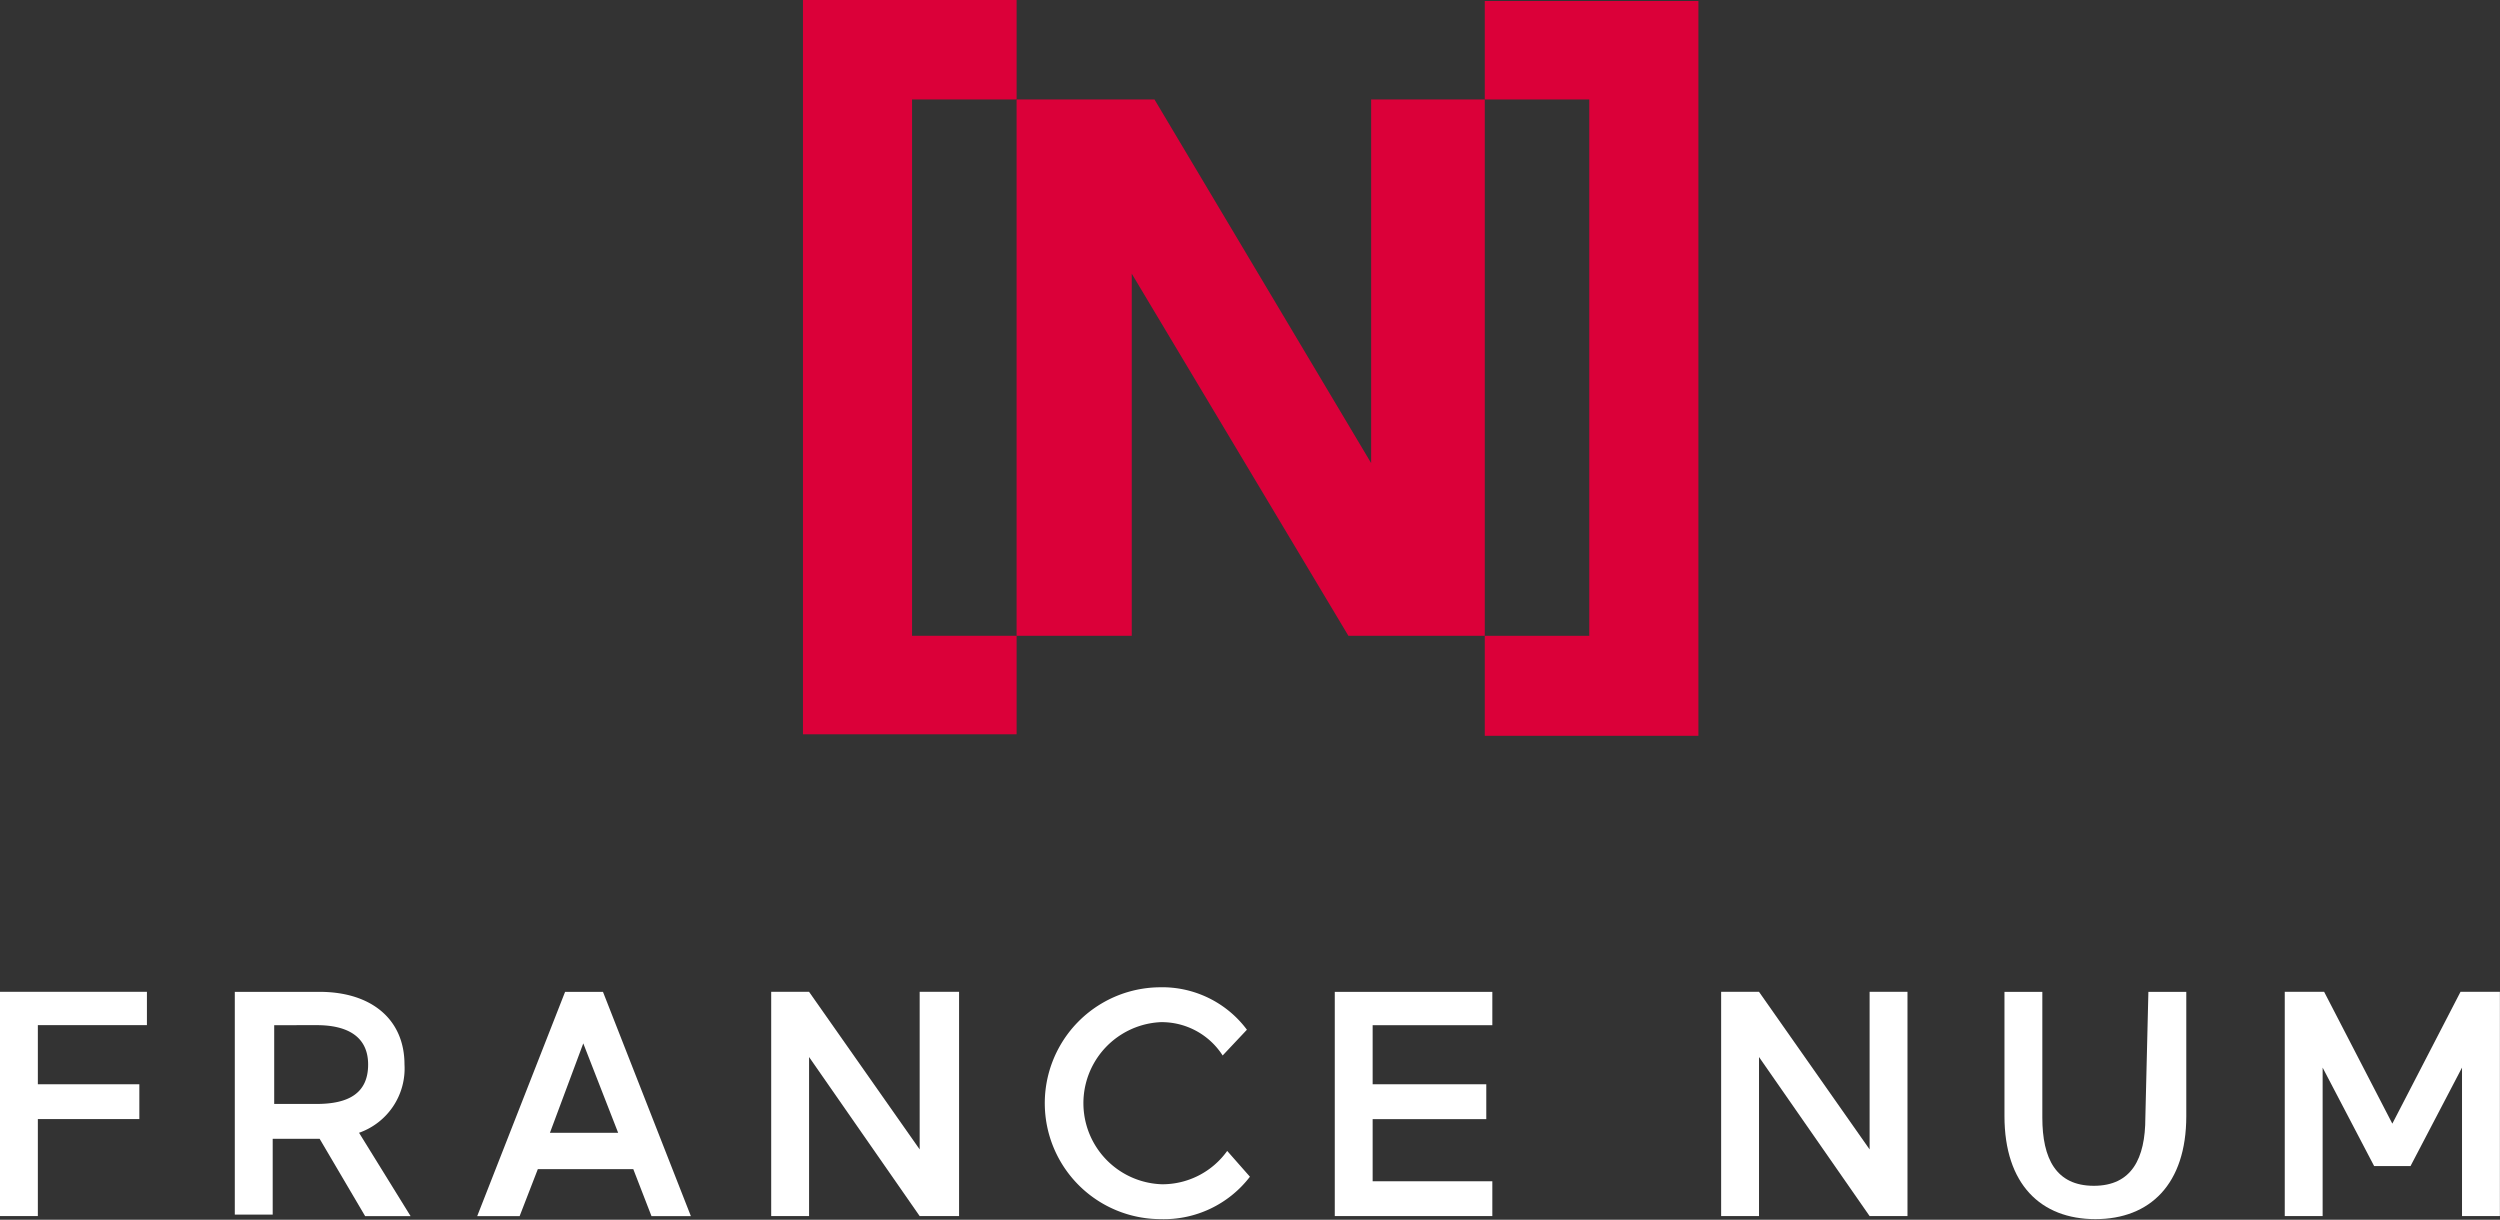
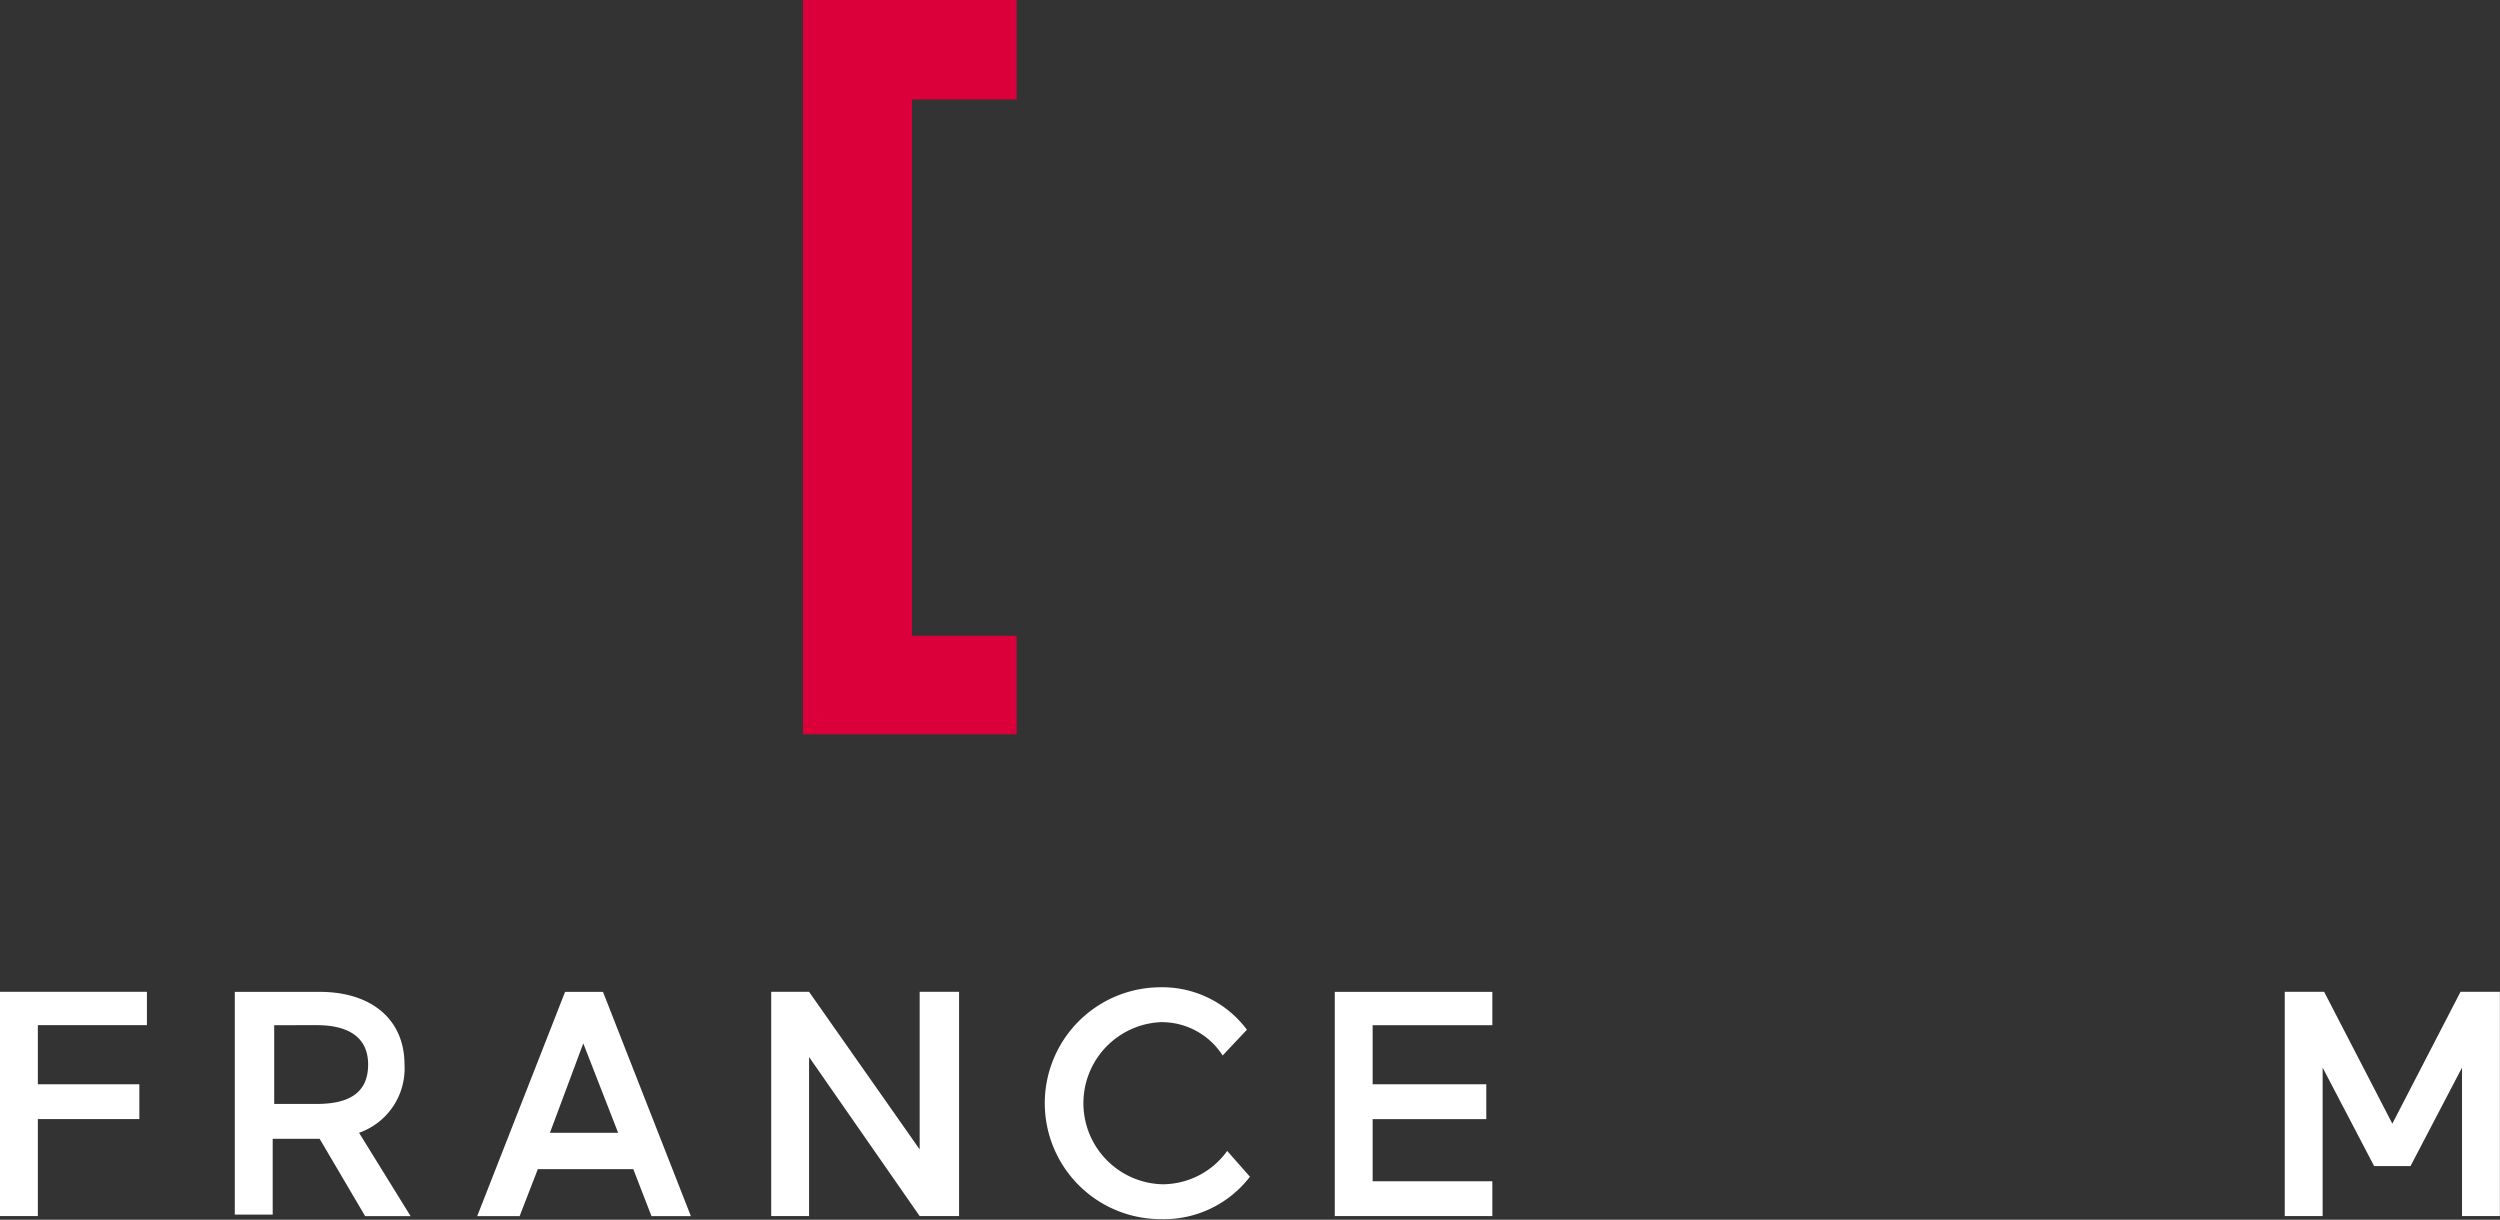
<svg xmlns="http://www.w3.org/2000/svg" xmlns:ns1="http://sodipodi.sourceforge.net/DTD/sodipodi-0.dtd" xmlns:ns2="http://www.inkscape.org/namespaces/inkscape" width="1500.037" height="731.87" viewBox="0 0 1500.037 731.87" version="1.1" id="svg1" ns1:docname="WebExpress--logo-francenum.svg" ns2:version="1.3.1 (91b66b0783, 2023-11-16)">
  <rect x="0" y="0" width="1500.037" height="731.87" fill="#333333" stroke="none" />
  <defs id="defs1" />
  <g id="Calque_2" data-name="Calque 2" transform="matrix(7.5,0,0,7.5,-790.212,-13094.007)">
    <g id="Calque_1-2" data-name="Calque 1-2" transform="translate(105.359,1745.824)">
-       <path id="Tracé_15" data-name="Tracé 15" d="m 148.724,1763.123 v 28.969 h -9.212 v -42.909 h 11.03 l 17.334,29.091 v -29.091 h 9.091 v 42.909 h -10.91 z" transform="translate(-58.179,-1741.183)" fill="#db0039" />
      <path id="Tracé_16" data-name="Tracé 16" d="m 132.335,1745.824 h 17.09 v 8 h -8.364 v 42.909 h 8.364 v 7.879 h -17.09 z" transform="translate(-68.093,-1745.824)" fill="#db0039" />
-       <path id="Tracé_17" data-name="Tracé 17" d="m 172.33,1804.663 h -17.09 v -8 h 8.36 v -42.909 h -8.36 v -7.879 h 17.09 z" transform="translate(-36.452,-1745.753)" fill="#db0039" />
      <path id="Tracé_18" data-name="Tracé 18" d="m 105.359,1797.1 v -17.94 h 11.757 v 2.667 h -8.726 v 4.727 h 8.12 v 2.788 h -8.12 v 7.757 z" transform="translate(-105.359,-1699.768)" fill="#ffffff" />
      <path id="Tracé_19" data-name="Tracé 19" d="m 116.4,1781.829 v 6.3 h 3.394 c 2.546,0 4.12,-0.85 4.12,-3.153 0,-2.182 -1.574,-3.151 -4.12,-3.151 z m 3.636,9.09 h -3.756 v 6.061 h -3.032 v -17.818 h 6.789 c 4.12,0 6.787,2.182 6.787,5.818 a 5.446,5.446 0 0 1 -3.636,5.456 l 4.122,6.666 h -3.636 z" transform="translate(-94.461,-1699.768)" fill="#ffffff" />
      <path id="Tracé_20" data-name="Tracé 20" d="m 127.21,1790.436 h 5.456 l -2.789,-7.152 z m 11.274,6.666 h -3.151 l -1.455,-3.758 h -7.637 l -1.455,3.758 h -3.394 l 7.03,-17.939 h 3.032 z" transform="translate(-83.211,-1699.768)" fill="#ffffff" />
      <path id="Tracé_21" data-name="Tracé 21" d="m 134.3,1784.375 v 12.725 h -3.03 v -17.94 h 3.03 l 8.848,12.607 v -12.607 h 3.152 v 17.94 h -3.152 z" transform="translate(-69.57,-1699.768)" fill="#ffffff" />
      <path id="Tracé_22" data-name="Tracé 22" d="m 156.912,1794.167 a 8.671,8.671 0 0 1 -7.152,3.393 9.274,9.274 0 0 1 -0.121,-18.547 8.455,8.455 0 0 1 7.032,3.394 l -1.941,2.062 a 5.79,5.79 0 0 0 -4.97,-2.667 6.49,6.49 0 0 0 0.121,12.969 6.378,6.378 0 0 0 5.213,-2.667 z" transform="translate(-56.913,-1699.984)" fill="#ffffff" />
      <path id="Tracé_23" data-name="Tracé 23" d="m 150.2,1779.162 h 12.605 v 2.667 h -9.575 v 4.727 h 9.091 v 2.788 h -9.091 v 4.969 h 9.575 v 2.788 H 150.2 Z" transform="translate(-43.413,-1699.768)" fill="#ffffff" />
-       <path id="Tracé_24" data-name="Tracé 24" d="m 166.21,1784.375 v 12.725 h -3.03 v -17.94 h 3.03 l 8.848,12.607 v -12.607 h 3.03 v 17.94 h -3.03 z" transform="translate(-25.483,-1699.768)" fill="#ffffff" />
-       <path id="Tracé_25" data-name="Tracé 25" d="m 184.212,1779.162 h 3.032 v 9.94 c 0,5.453 -2.91,8.242 -7.273,8.242 -4.363,0 -7.273,-2.789 -7.273,-8.242 v -9.94 h 3.029 v 10.062 c 0,3.272 1.091,5.454 4.12,5.454 3.029,0 4.122,-2.182 4.122,-5.454 z" transform="translate(-12.334,-1699.768)" fill="#ffffff" />
      <path id="Tracé_26" data-name="Tracé 26" d="m 185.144,1785.223 v 11.877 h -3.03 v -17.94 h 3.151 l 5.455,10.546 5.454,-10.546 h 3.152 v 17.94 h -3.031 v -11.879 l -4.12,7.879 h -2.91 z" transform="translate(0.674,-1699.768)" fill="#ffffff" />
    </g>
  </g>
</svg>